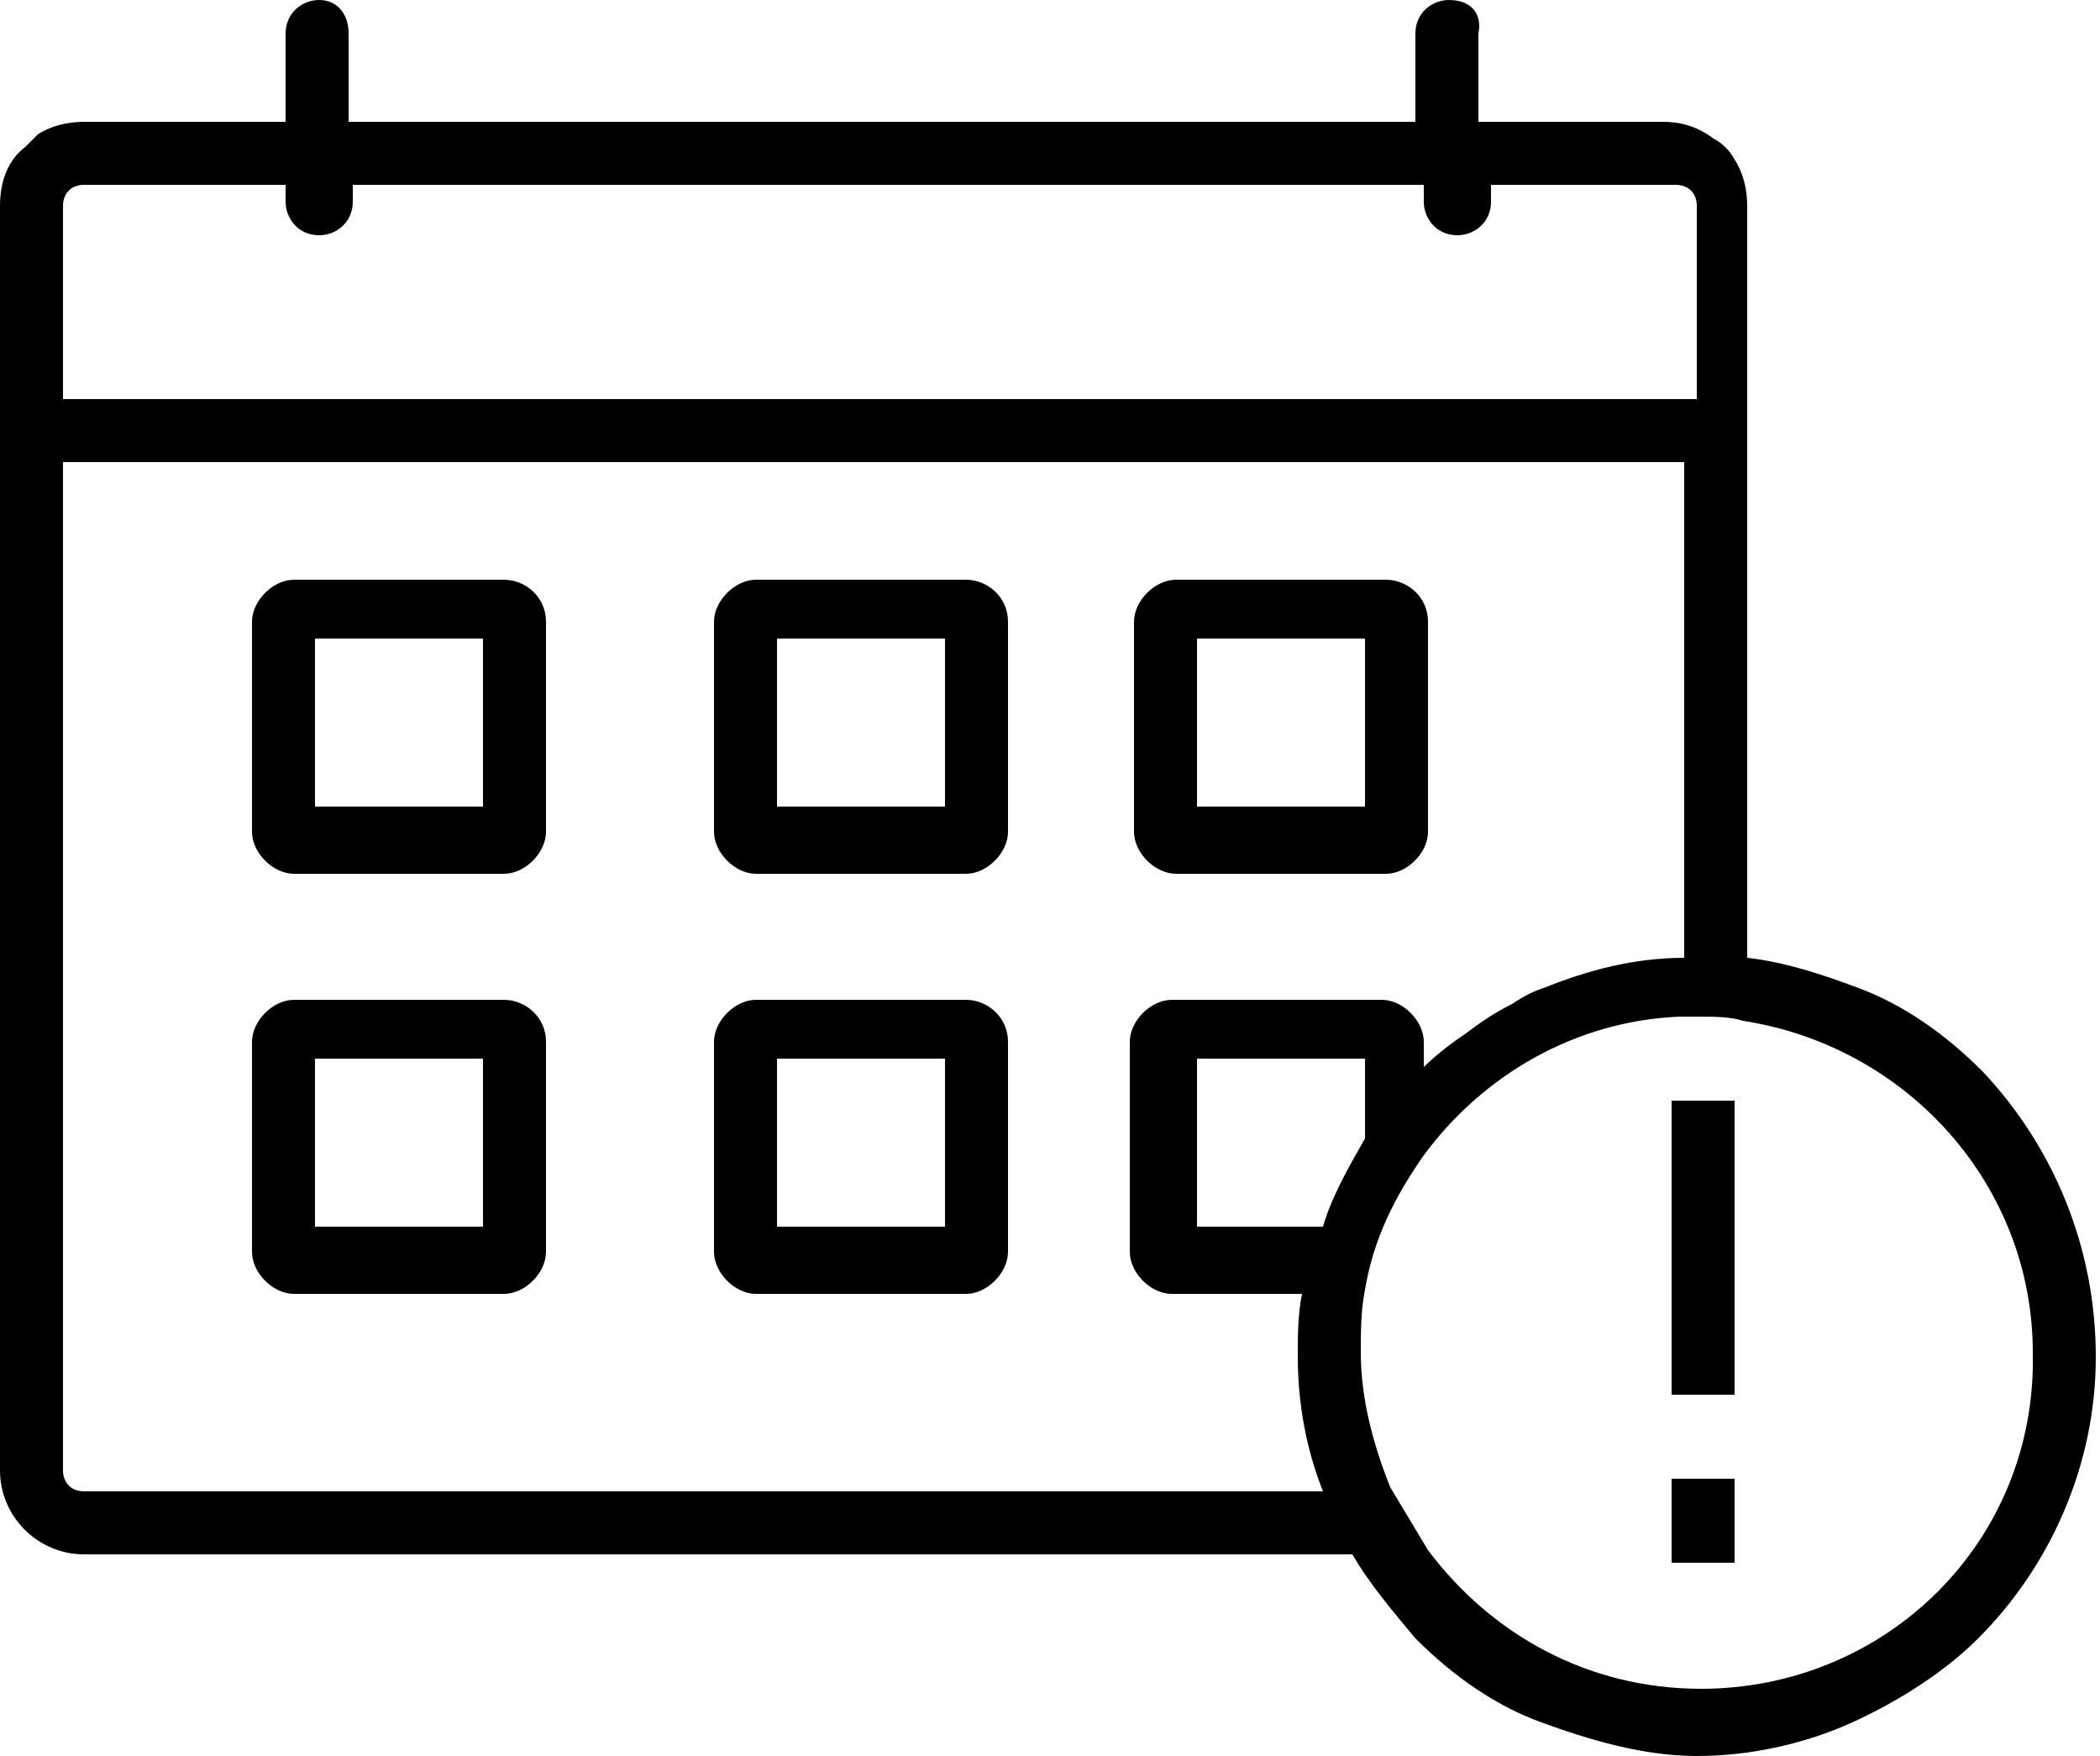
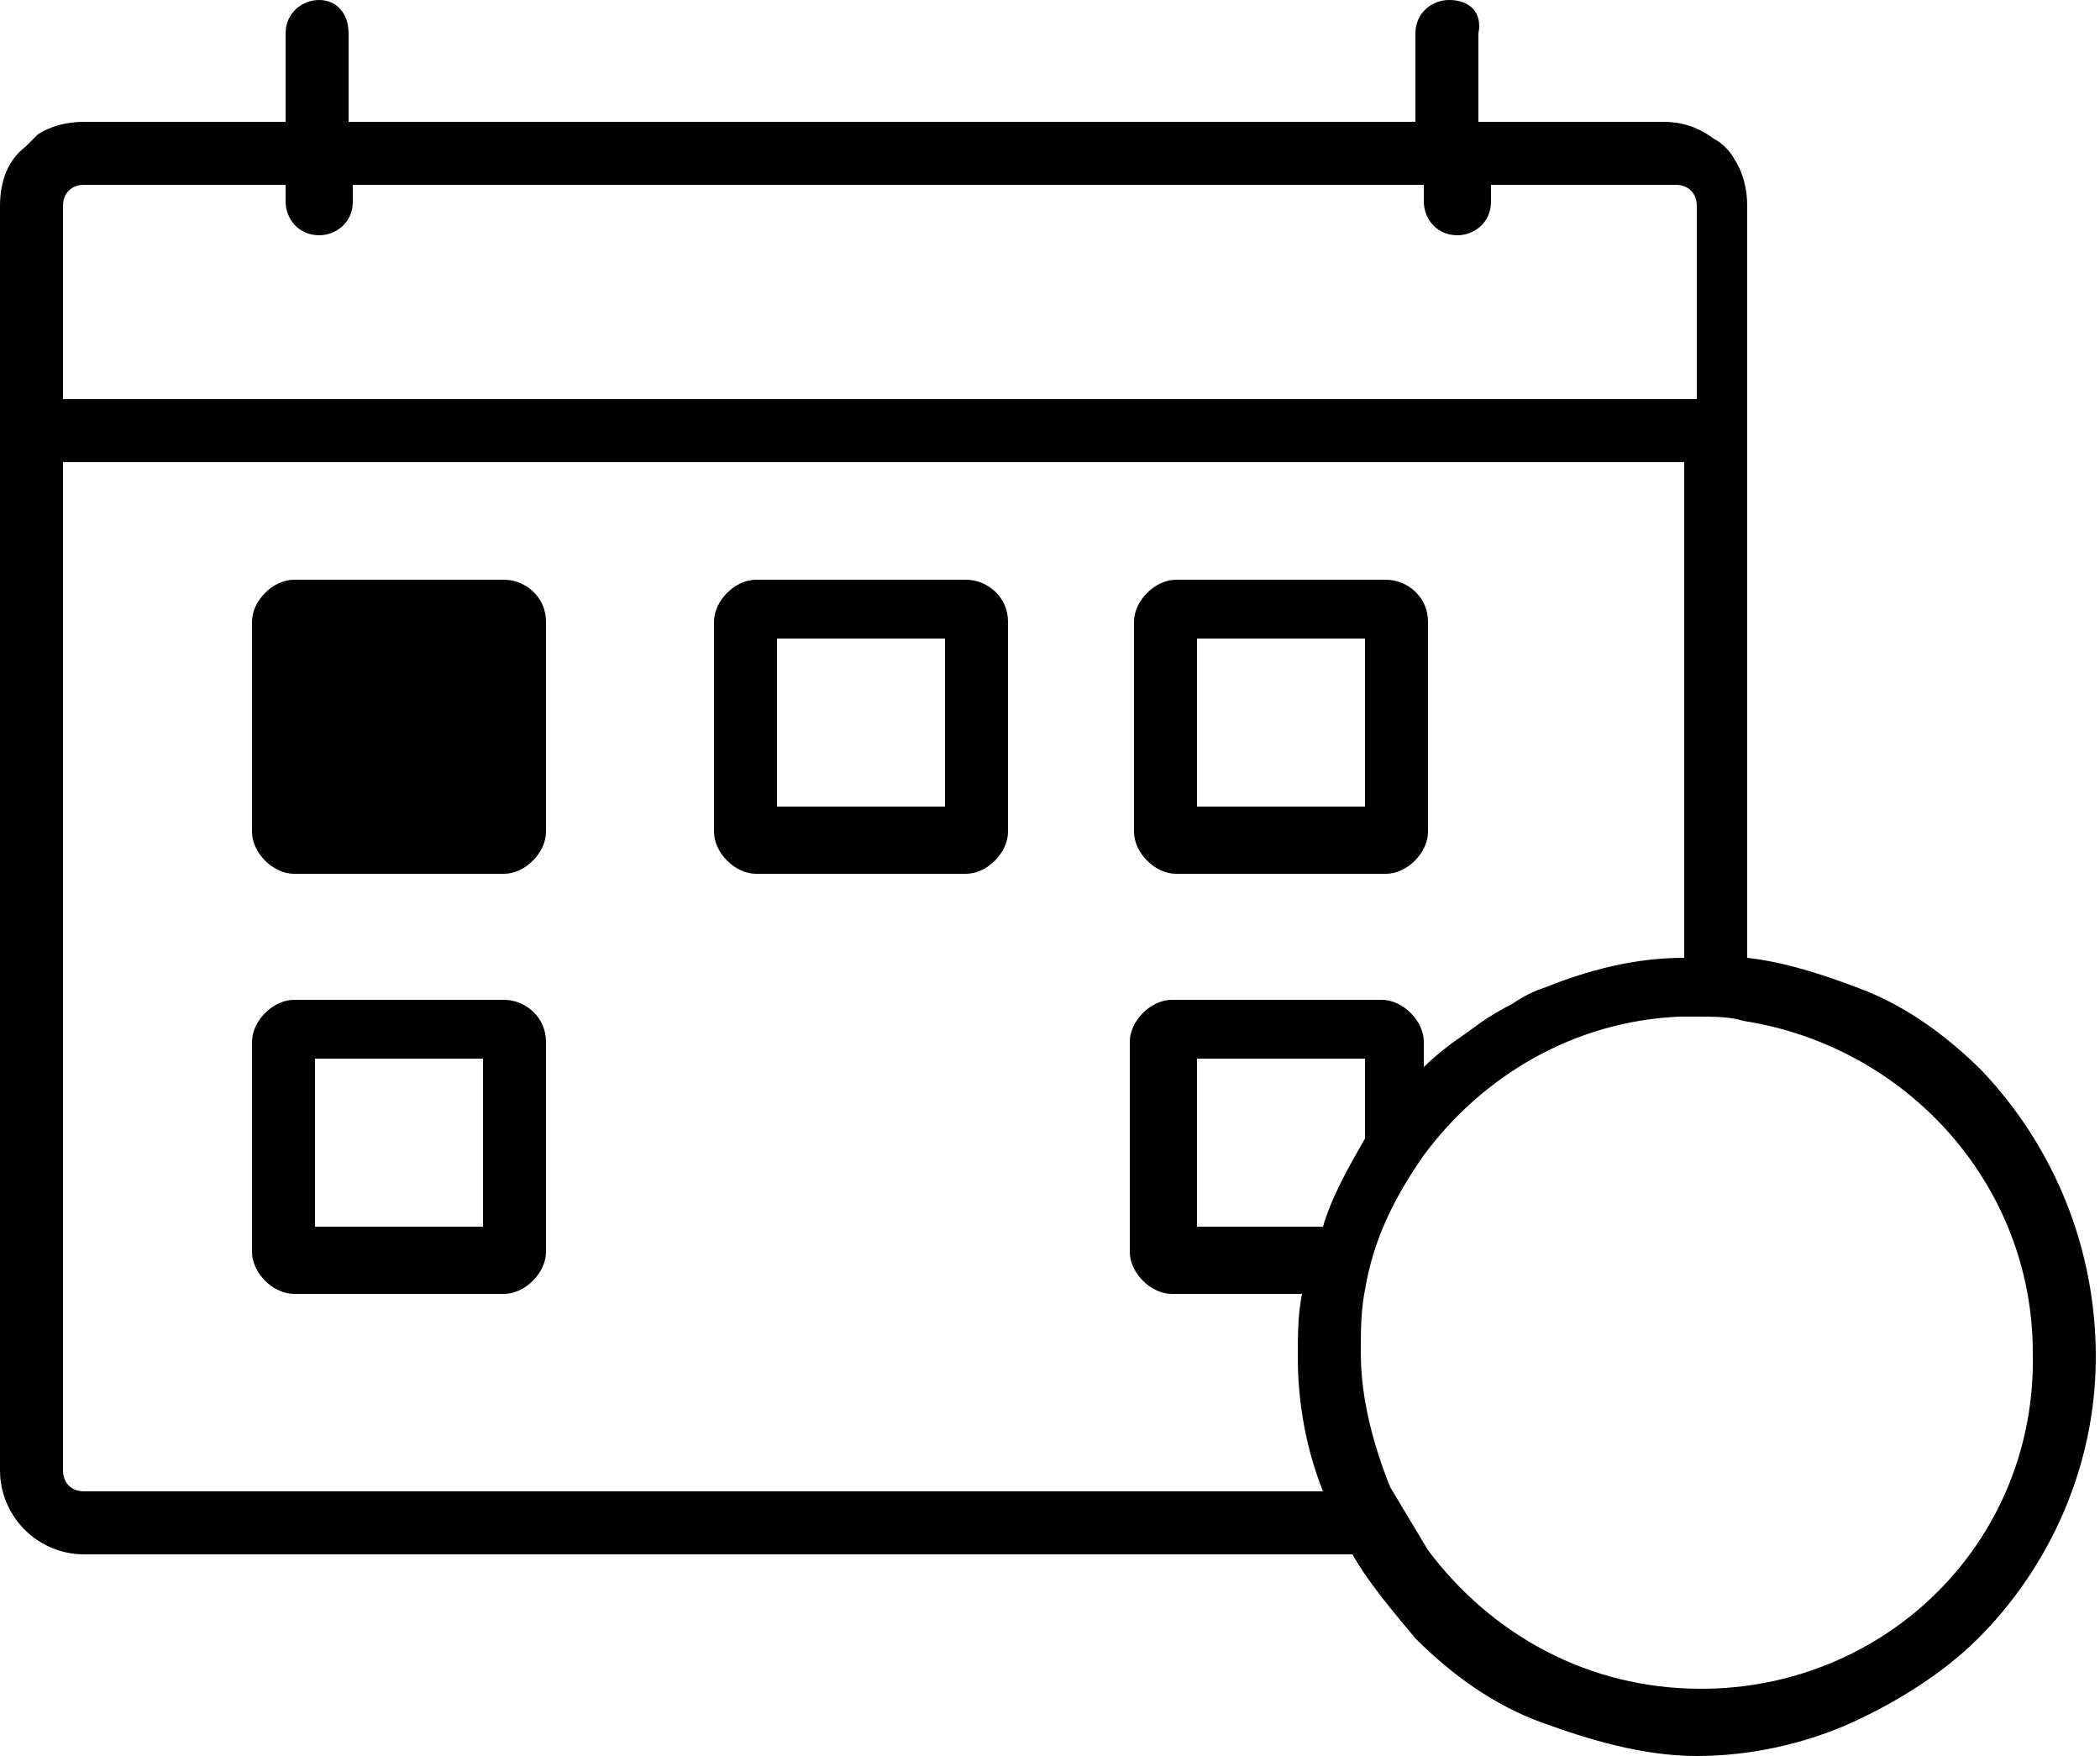
<svg xmlns="http://www.w3.org/2000/svg" version="1.1" id="Capa_1" x="0px" y="0px" width="50px" height="41.8px" viewBox="0 0 50 41.8" style="enable-background:new 0 0 50 41.8;" xml:space="preserve">
  <style type="text/css">
	.st0{fill:#000;}
</style>
-   <path class="st0" d="M12,13.8H7c-0.5,0-1,0.5-1,1v5c0,0.5,0.5,1,1,1h5c0.5,0,1-0.5,1-1v-5C13,14.2,12.5,13.8,12,13.8z M11.5,19.2h-4  v-4h4V19.2z" />
+   <path class="st0" d="M12,13.8H7c-0.5,0-1,0.5-1,1v5c0,0.5,0.5,1,1,1h5c0.5,0,1-0.5,1-1v-5C13,14.2,12.5,13.8,12,13.8z M11.5,19.2h-4  h4V19.2z" />
  <path class="st0" d="M12,23.8H7c-0.5,0-1,0.5-1,1v5c0,0.5,0.5,1,1,1h5c0.5,0,1-0.5,1-1v-5C13,24.2,12.5,23.8,12,23.8z M11.5,29.2h-4  v-4h4V29.2z" />
  <path class="st0" d="M23,13.8h-5c-0.5,0-1,0.5-1,1v5c0,0.5,0.5,1,1,1h5c0.5,0,1-0.5,1-1v-5C24,14.2,23.5,13.8,23,13.8z M22.5,19.2  h-4v-4h4V19.2z" />
-   <path class="st0" d="M23,23.8h-5c-0.5,0-1,0.5-1,1v5c0,0.5,0.5,1,1,1h5c0.5,0,1-0.5,1-1v-5C24,24.2,23.5,23.8,23,23.8z M22.5,29.2  h-4v-4h4V29.2z" />
  <path class="st0" d="M33,13.8h-5c-0.5,0-1,0.5-1,1v5c0,0.5,0.5,1,1,1h5c0.5,0,1-0.5,1-1v-5C34,14.2,33.5,13.8,33,13.8z M32.5,19.2  h-4v-4h4V19.2z" />
  <path class="st0" d="M40.8,3.2c0.2,0.2,0.4,0.3,0.5,0.5C41.2,3.5,41,3.4,40.8,3.2z" />
  <path class="st0" d="M47.2,25.5c-0.9-0.9-1.9-1.6-3-2c-0.8-0.3-1.7-0.6-2.6-0.7V4.9c0-0.4-0.1-0.8-0.3-1.1c-0.1-0.2-0.3-0.4-0.5-0.5  C40.4,3,40,2.9,39.6,2.9h-4.4V0.8C35.3,0.3,35,0,34.5,0c-0.4,0-0.8,0.3-0.8,0.8v2.1H8.3V0.8C8.3,0.3,8,0,7.6,0  C7.2,0,6.8,0.3,6.8,0.8v2.1H2C1.6,2.9,1.2,3,0.9,3.2C0.8,3.3,0.7,3.4,0.6,3.5C0.2,3.8,0,4.3,0,4.9V35c0,1.1,0.9,2,2,2h30.2  c0.4,0.7,1,1.4,1.5,2c0.9,0.9,1.9,1.6,3,2s2.4,0.8,3.7,0.8s2.6-0.3,3.7-0.8s2.2-1.2,3-2c1.7-1.7,2.8-4.1,2.8-6.7  S48.9,27.3,47.2,25.5z M1.5,4.9c0-0.3,0.2-0.5,0.5-0.5h4.8v0.4c0,0.4,0.3,0.8,0.8,0.8c0.4,0,0.8-0.3,0.8-0.8V4.4h25.5v0.4  c0,0.4,0.3,0.8,0.8,0.8c0.4,0,0.8-0.3,0.8-0.8V4.4h4.4c0.3,0,0.5,0.2,0.5,0.5v4.6H1.5V4.9z M2,35.5c-0.3,0-0.5-0.2-0.5-0.5V11h38.6  v11.8c-1.2,0-2.3,0.3-3.3,0.7c-0.3,0.1-0.5,0.2-0.8,0.4c-0.4,0.2-0.7,0.4-1.1,0.7c-0.3,0.2-0.7,0.5-1,0.8v-0.6c0-0.5-0.5-1-1-1h-5  c-0.5,0-1,0.5-1,1v5c0,0.5,0.5,1,1,1h3.1c-0.1,0.5-0.1,1-0.1,1.5c0,1.1,0.2,2.2,0.6,3.2H2z M31.5,29.2h-3v-4h4v1.9c0,0,0,0,0,0  C32.1,27.8,31.7,28.5,31.5,29.2z M40.5,40.2c-2.7,0-5-1.3-6.5-3.3c-0.3-0.5-0.6-1-0.9-1.5c-0.4-1-0.7-2.1-0.7-3.2c0-0.5,0-1,0.1-1.5  c0.2-1.2,0.7-2.2,1.4-3.2c1.4-1.9,3.6-3.2,6.1-3.3c0.1,0,0.2,0,0.4,0c0.4,0,0.8,0,1.1,0.1c3.9,0.6,6.9,3.9,6.9,7.9  C48.5,36.7,44.9,40.2,40.5,40.2z" />
  <g id="Grupo_3505">
-     <rect x="39.8" y="26.2" class="st0" width="1.5" height="7" />
-     <rect x="39.8" y="35.2" class="st0" width="1.5" height="2" />
-   </g>
+     </g>
</svg>